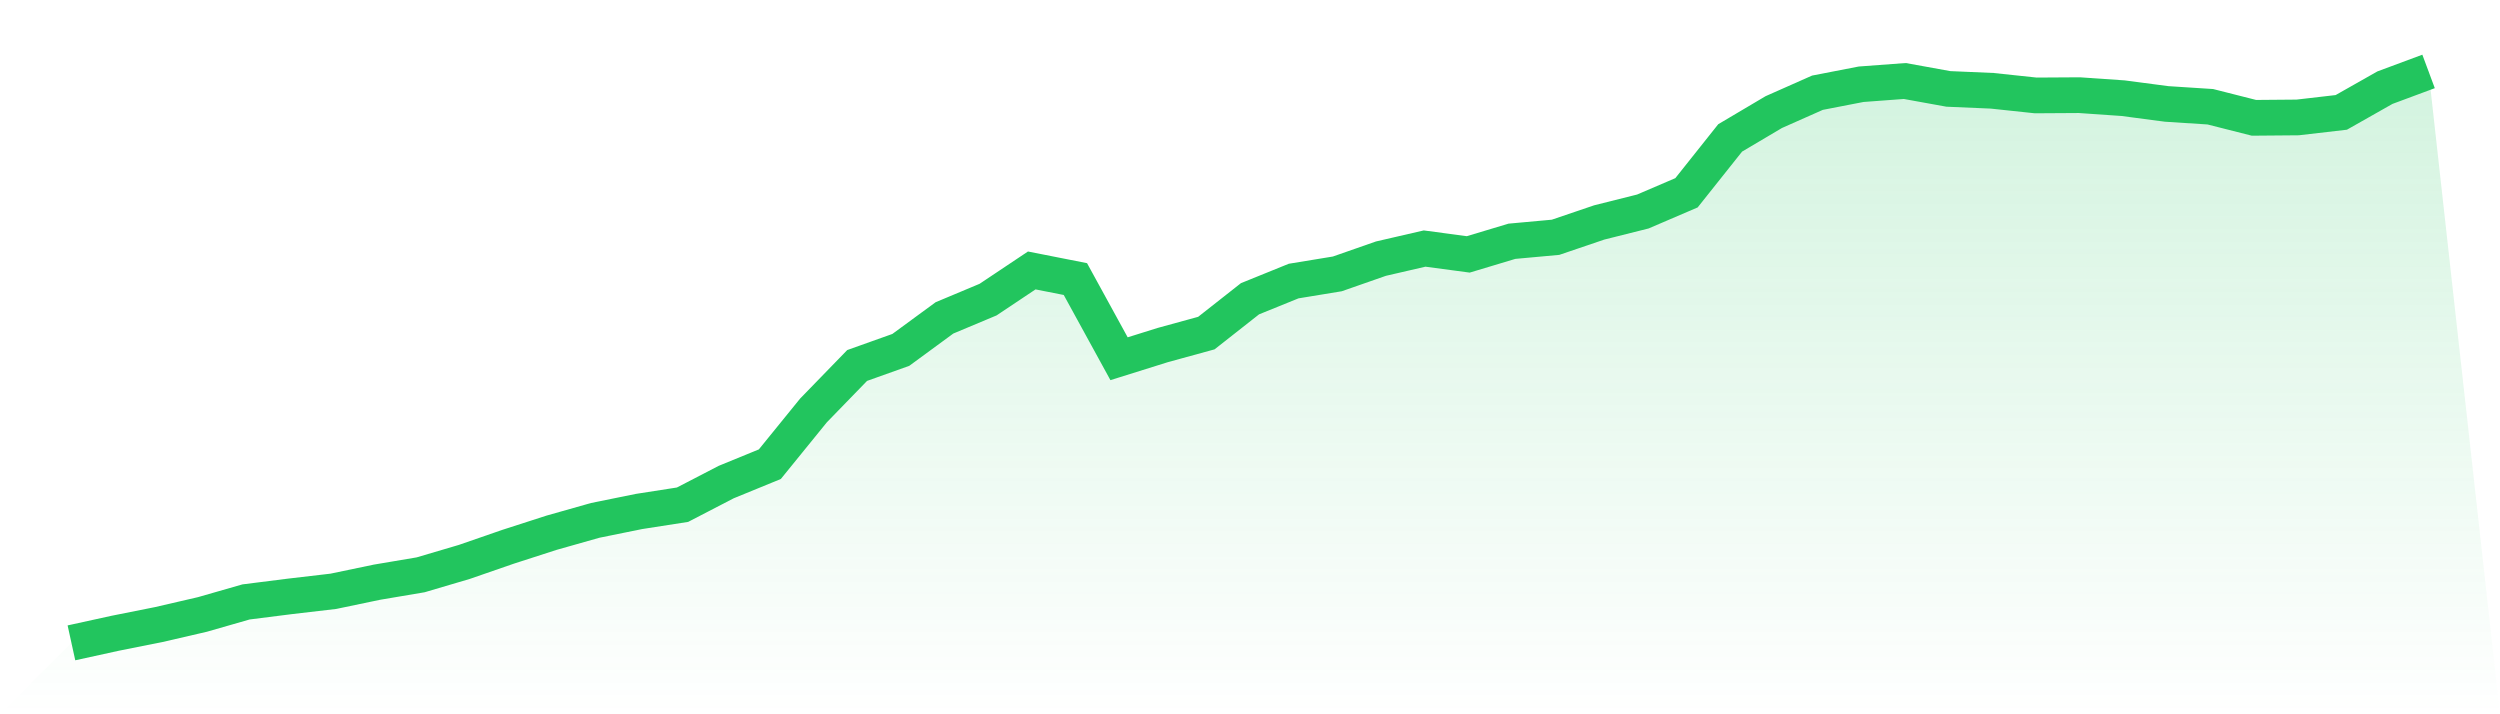
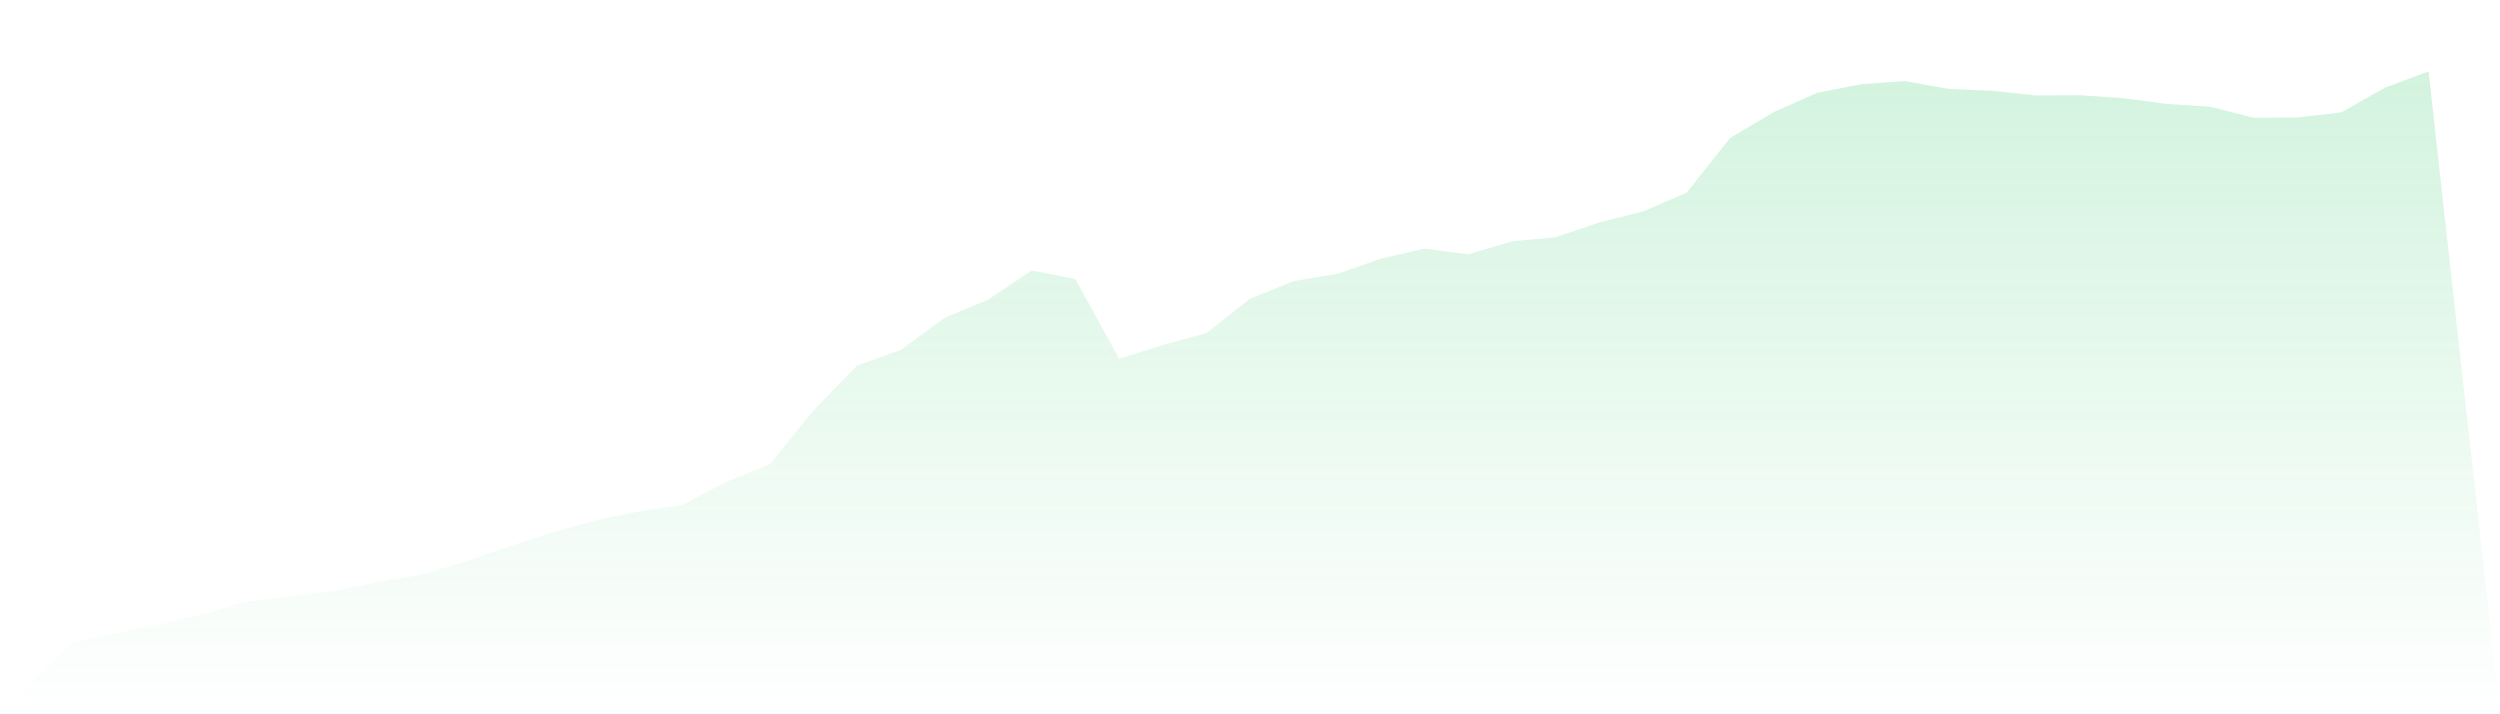
<svg xmlns="http://www.w3.org/2000/svg" viewBox="0 0 140 40">
  <defs>
    <linearGradient id="gradient" x1="0" x2="0" y1="0" y2="1">
      <stop offset="0%" stop-color="#22c55e" stop-opacity="0.2" />
      <stop offset="100%" stop-color="#22c55e" stop-opacity="0" />
    </linearGradient>
  </defs>
  <path d="M4,36 L4,36 L6.444,35.464 L8.889,34.976 L11.333,34.41 L13.778,33.708 L16.222,33.399 L18.667,33.113 L21.111,32.603 L23.556,32.19 L26,31.468 L28.444,30.622 L30.889,29.833 L33.333,29.141 L35.778,28.644 L38.222,28.263 L40.667,26.996 L43.111,25.995 L45.556,22.984 L48,20.467 L50.444,19.595 L52.889,17.802 L55.333,16.778 L57.778,15.145 L60.222,15.628 L62.667,20.089 L65.111,19.324 L67.556,18.653 L70,16.73 L72.444,15.739 L74.889,15.338 L77.333,14.484 L79.778,13.919 L82.222,14.246 L84.667,13.511 L87.111,13.288 L89.556,12.457 L92,11.844 L94.444,10.796 L96.889,7.723 L99.333,6.276 L101.778,5.192 L104.222,4.718 L106.667,4.536 L109.111,4.979 L111.556,5.084 L114,5.344 L116.444,5.329 L118.889,5.498 L121.333,5.82 L123.778,5.978 L126.222,6.598 L128.667,6.577 L131.111,6.294 L133.556,4.909 L136,4 L140,40 L0,40 z" fill="url(#gradient)" />
-   <path d="M4,36 L4,36 L6.444,35.464 L8.889,34.976 L11.333,34.41 L13.778,33.708 L16.222,33.399 L18.667,33.113 L21.111,32.603 L23.556,32.19 L26,31.468 L28.444,30.622 L30.889,29.833 L33.333,29.141 L35.778,28.644 L38.222,28.263 L40.667,26.996 L43.111,25.995 L45.556,22.984 L48,20.467 L50.444,19.595 L52.889,17.802 L55.333,16.778 L57.778,15.145 L60.222,15.628 L62.667,20.089 L65.111,19.324 L67.556,18.653 L70,16.73 L72.444,15.739 L74.889,15.338 L77.333,14.484 L79.778,13.919 L82.222,14.246 L84.667,13.511 L87.111,13.288 L89.556,12.457 L92,11.844 L94.444,10.796 L96.889,7.723 L99.333,6.276 L101.778,5.192 L104.222,4.718 L106.667,4.536 L109.111,4.979 L111.556,5.084 L114,5.344 L116.444,5.329 L118.889,5.498 L121.333,5.82 L123.778,5.978 L126.222,6.598 L128.667,6.577 L131.111,6.294 L133.556,4.909 L136,4" fill="none" stroke="#22c55e" stroke-width="2" />
</svg>